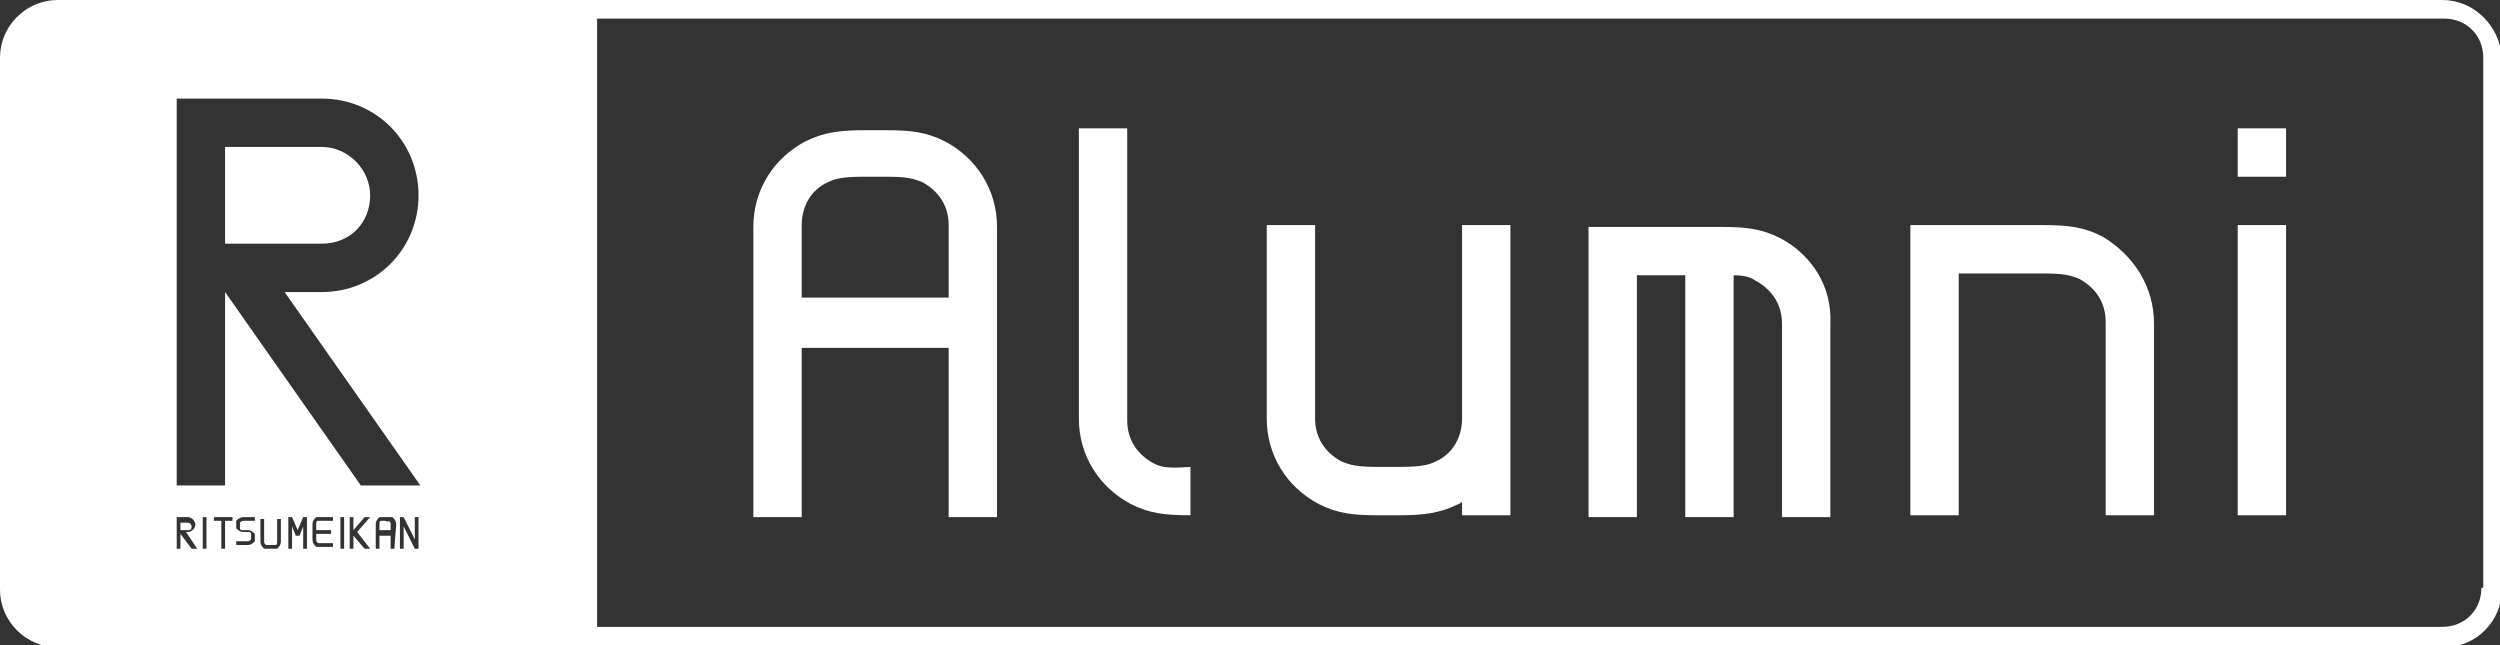
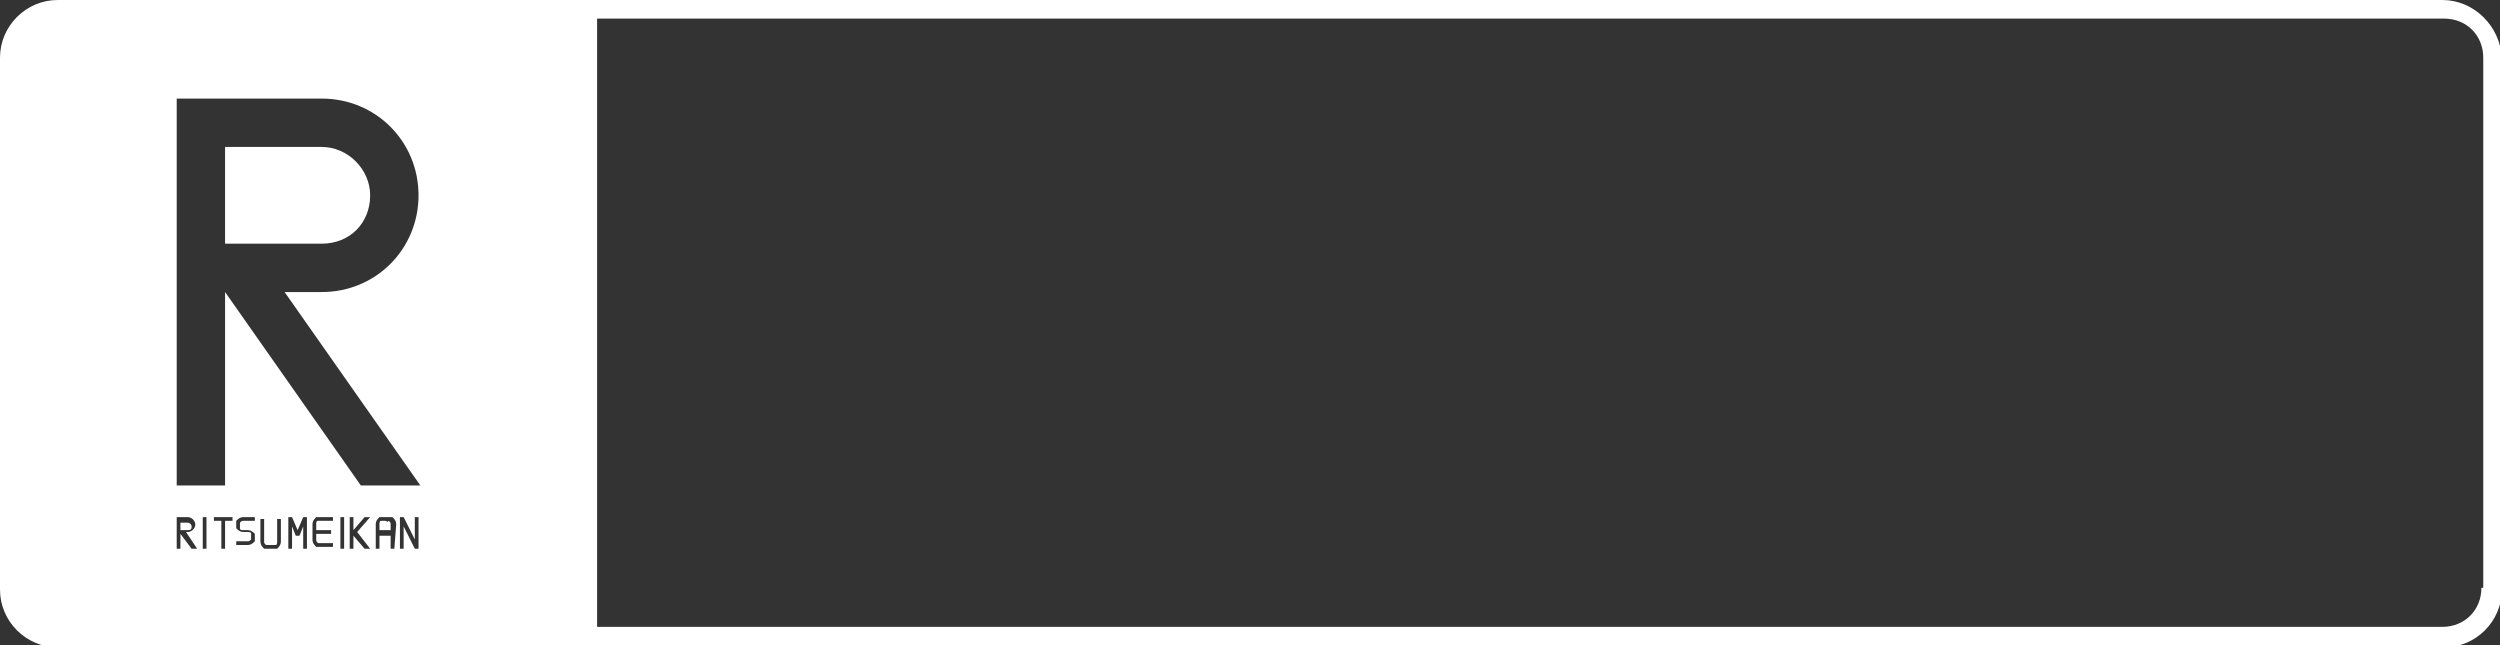
<svg xmlns="http://www.w3.org/2000/svg" id="レイヤー_1" viewBox="0 0 134.4 34.7">
  <rect x="0" y="0" width="134.4" height="34.7" fill="#333333" stroke="none" />
  <style>.st0{fill:#fff}</style>
  <path class="st0" d="M20.7 28h-.2c-.1 0-.1.1-.1.2v.3h.6v-.3c0-.1 0-.1-.1-.2-.1.1-.1 0-.2 0zm-10.4.3c0-.1-.1-.2-.2-.2h-.4v.4h.4c.2 0 .2-.1.2-.2zm9.6-17.8c0-1.4-1.2-2.6-2.6-2.6h-5.2v5.2h5.2c1.5 0 2.6-1.1 2.6-2.6z" />
  <path class="st0" d="M131.3 0H3.1C1.4 0 0 1.4 0 3.1v28.6c0 1.7 1.4 3.1 3.1 3.1h128.3c1.7 0 3.1-1.4 3.1-3.1V3.1c-.1-1.7-1.5-3.1-3.2-3.1zM9.5 5.3h7.8c2.9 0 5.2 2.3 5.2 5.2s-2.3 5.2-5.2 5.2h-2l7.3 10.4h-3.2l-7.3-10.4v10.4H9.5V5.3zm1.1 24.2h-.3l-.6-.8v.8h-.2v-1.7h.6c.2 0 .4.2.4.4s-.2.4-.4.4H10l.6.9zm.5 0h-.2v-1.7h.2v1.7zm1.4-1.5h-.4v1.5h-.2V28h-.4v-.2h1v.2zm1.2 0h-.6c-.1 0-.1 0-.2.1v.3c0 .1.1.1.2.1h.2c.2 0 .3.1.4.2v.4c-.1.1-.2.2-.4.2h-.6v-.2h.6c.1 0 .1 0 .2-.1v-.3c0-.1-.1-.1-.2-.1h-.2c-.2 0-.3-.1-.4-.2V28c.1-.1.2-.2.4-.2h.6v.2zm1.4 1.1c0 .2-.1.3-.2.4h-.7c-.1-.1-.2-.2-.2-.4v-1.2h.2v1.2c0 .1 0 .1.1.2h.5c.1 0 .1-.1.1-.2v-1.2h.2v1.2zm1.4.4h-.2v-1.2l-.2.5h-.2l-.2-.5v1.2h-.2v-1.7h.2l.3.7.3-.7h.2v1.7zm1.4-1.5h-.8c-.1 0-.1.1-.1.2v.3h.8v.2H17v.3c0 .1 0 .1.1.2h.8v.2H17c-.1-.1-.2-.2-.2-.4v-.8c0-.2.1-.3.2-.4h.9v.2zm.6 1.5h-.2v-1.7h.2v1.7zm1.4 0h-.3l-.6-.7v.7h-.2v-1.7h.2v.7l.6-.7h.3l-.7.8.7.9zm1.3 0H21v-.7h-.6v.7h-.2v-1.3c0-.2.1-.3.2-.4h.7c.1.1.2.2.2.4l-.1 1.3zm1.3 0h-.2l-.6-1.2v1.2h-.2v-1.7h.2l.6 1.2v-1.2h.2v1.7zm110.9 2.1c0 1.2-.9 2.1-2.1 2.1H32.1V1h99.3c1.2 0 2.1.9 2.1 2.1v28.5h-.1z" />
-   <path class="st0" d="M113 12.7c-1-.5-1.8-.6-3.2-.6h-7.1v15.6h2.6v-13h4.5c1.2 0 1.5.1 2 .3.9.5 1.4 1.3 1.4 2.3v10.4h2.6V17.4c0-2-1.1-3.7-2.8-4.7m-17.3.1c-1-.5-1.8-.6-3.2-.6h-7.1v15.6H88v-13h2.6v13h2.6v-13c.6 0 .9.1 1.2.3.9.5 1.4 1.3 1.4 2.3v10.4h2.6V17.4c.1-2-1-3.7-2.7-4.6m-17.1-.7v10.4c0 1-.5 1.9-1.4 2.3-.4.2-.8.3-2 .3h-1.1c-1.2 0-1.5-.1-2-.3-.9-.5-1.4-1.3-1.4-2.3V12.1h-2.6v10.4c0 2 1.1 3.7 2.8 4.6 1 .5 1.8.6 3.2.6h1.1c1.3 0 2.2-.1 3.2-.6.1 0 .1-.1.2-.1v.7h2.6V12.1h-2.6zm-25 .1c0-2-1.1-3.7-2.8-4.6-1-.5-1.8-.6-3.2-.6h-1.1c-1.3 0-2.2.1-3.2.6-1.7.9-2.8 2.6-2.8 4.6v15.6h2.6v-9.1H51v9.1h2.6V12.2zM43.1 16v-3.9c0-1 .5-1.9 1.4-2.3.4-.2.8-.3 2-.3h1.1c1.2 0 1.5.1 2 .3.9.5 1.4 1.3 1.4 2.3V16h-7.9zm77.2-9.1h2.6v2.6h-2.6zm0 5.2h2.6v15.6h-2.6zM62 24.9c-.9-.5-1.4-1.3-1.4-2.3V6.9H58v15.6c0 2 1.1 3.7 2.8 4.6 1 .5 1.8.6 3.2.6v-2.6c-1.3.1-1.6 0-2-.2" />
</svg>